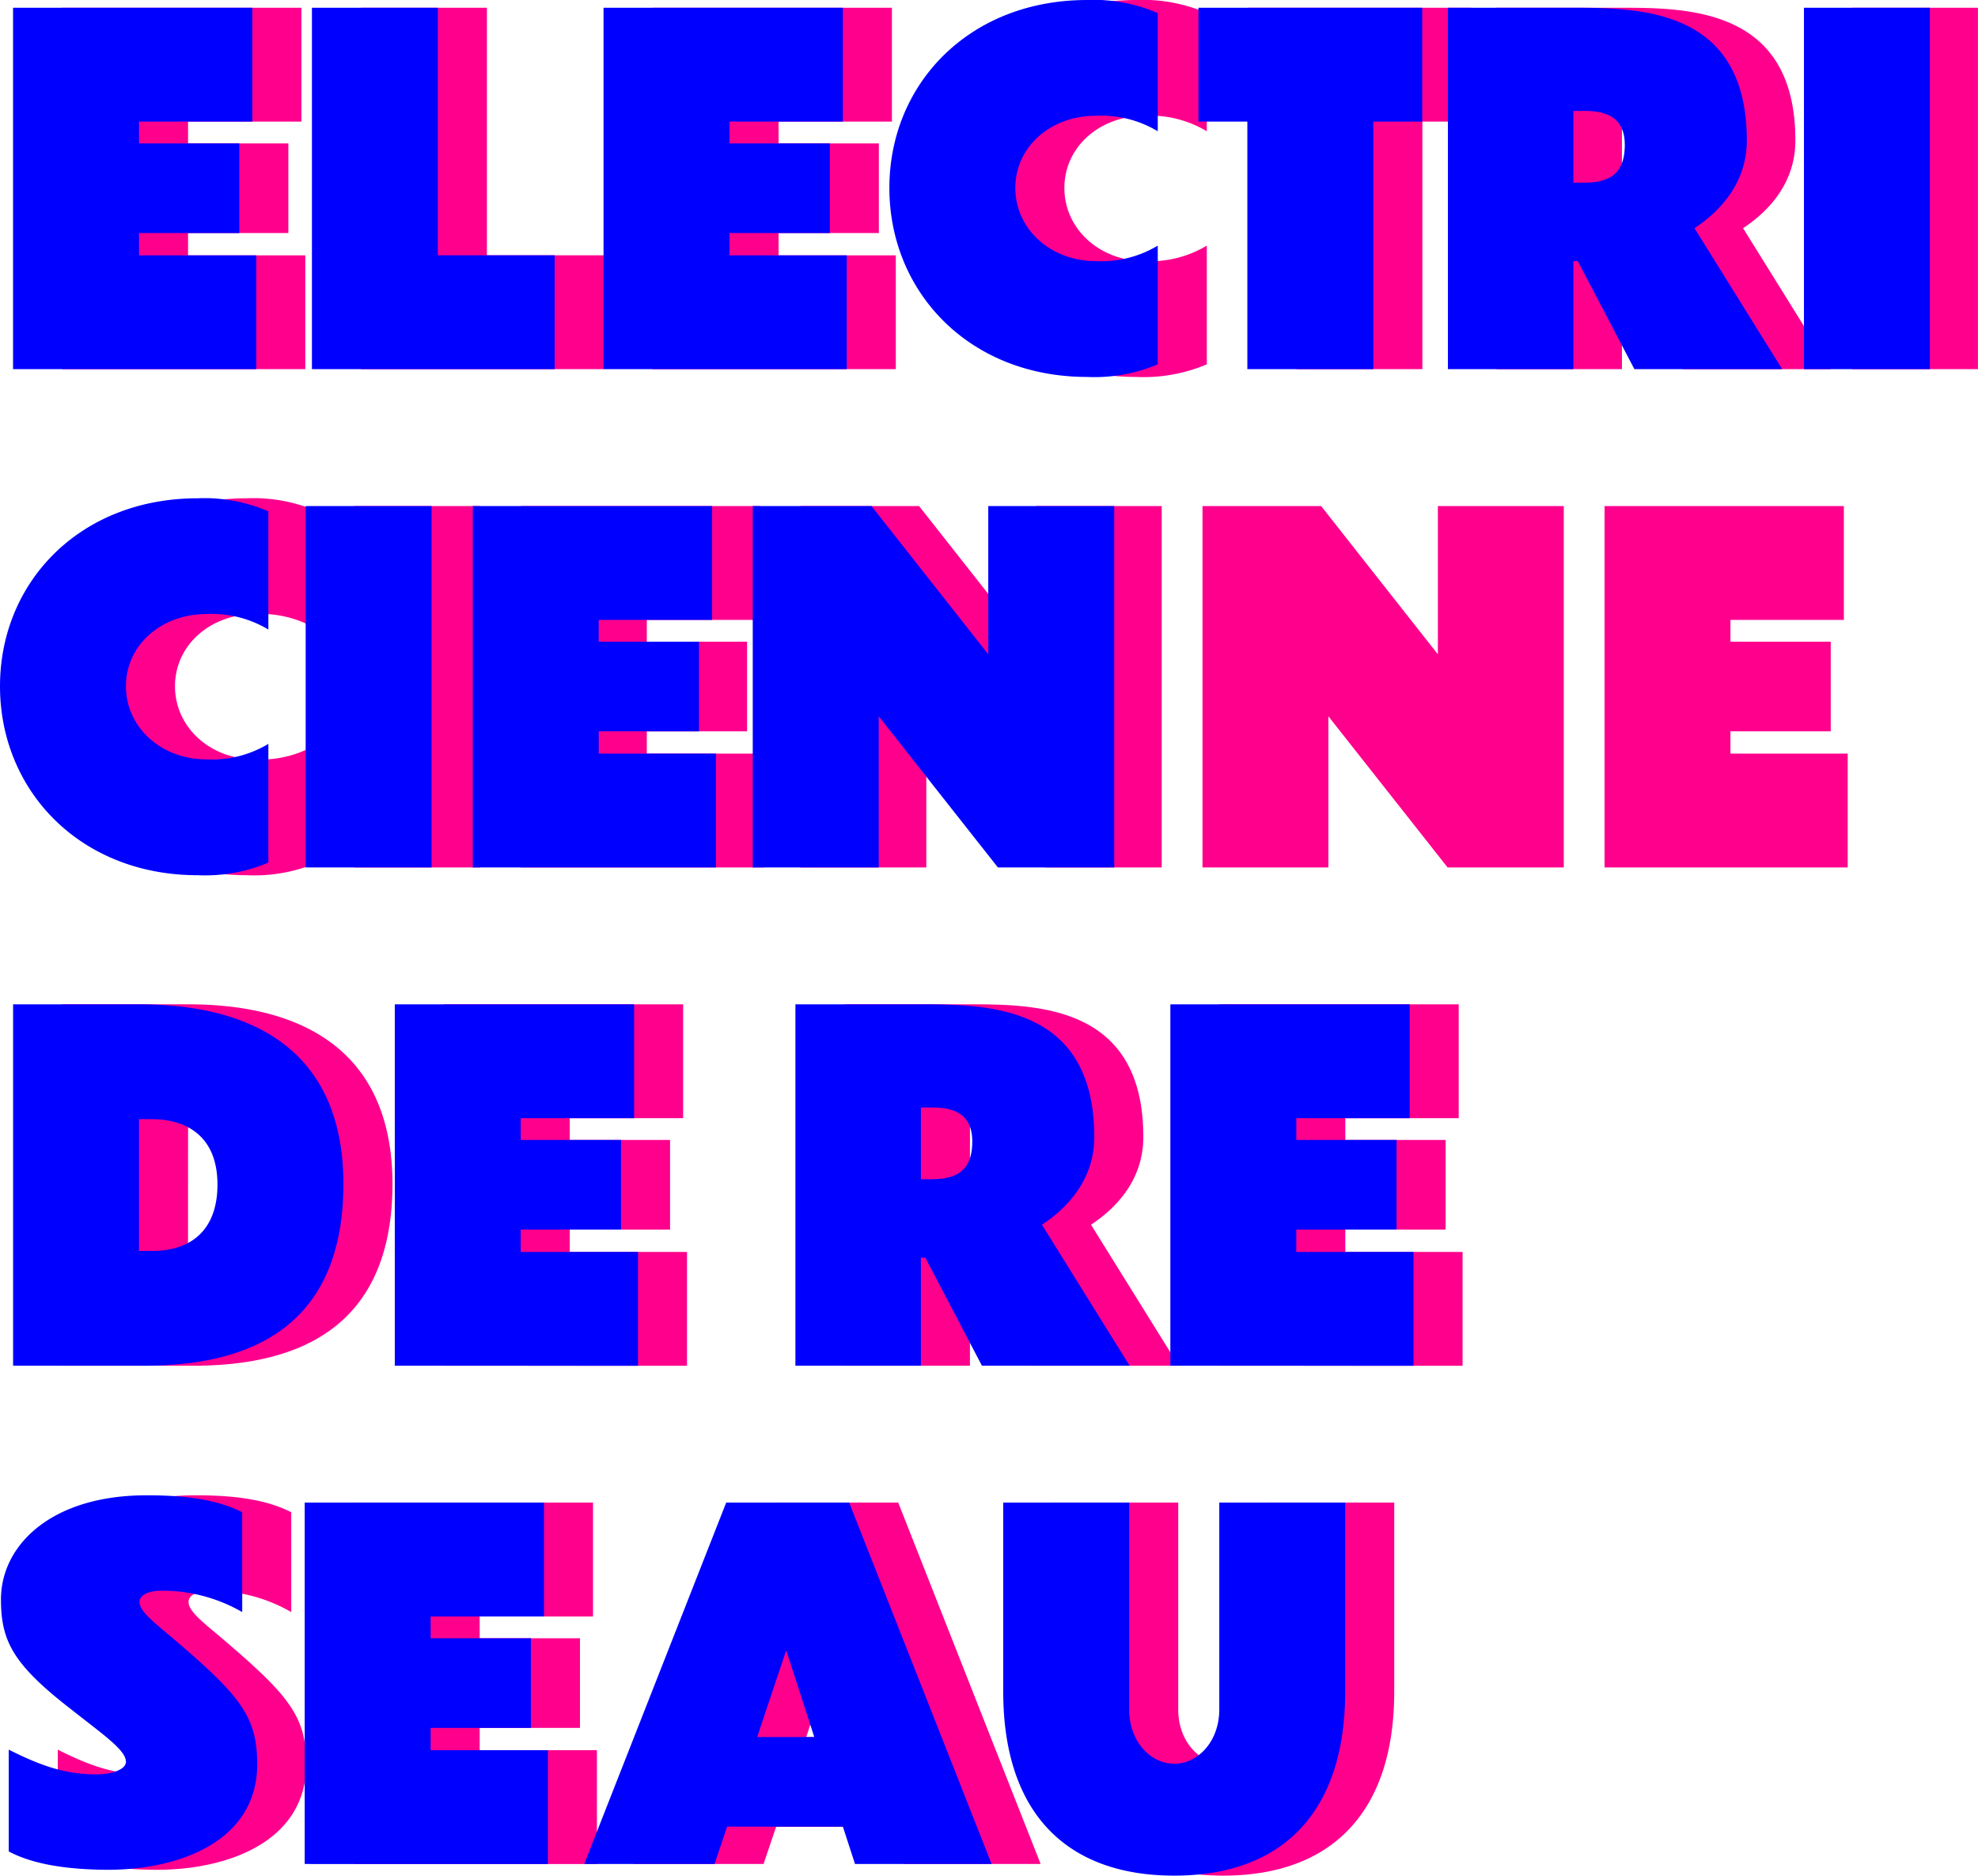
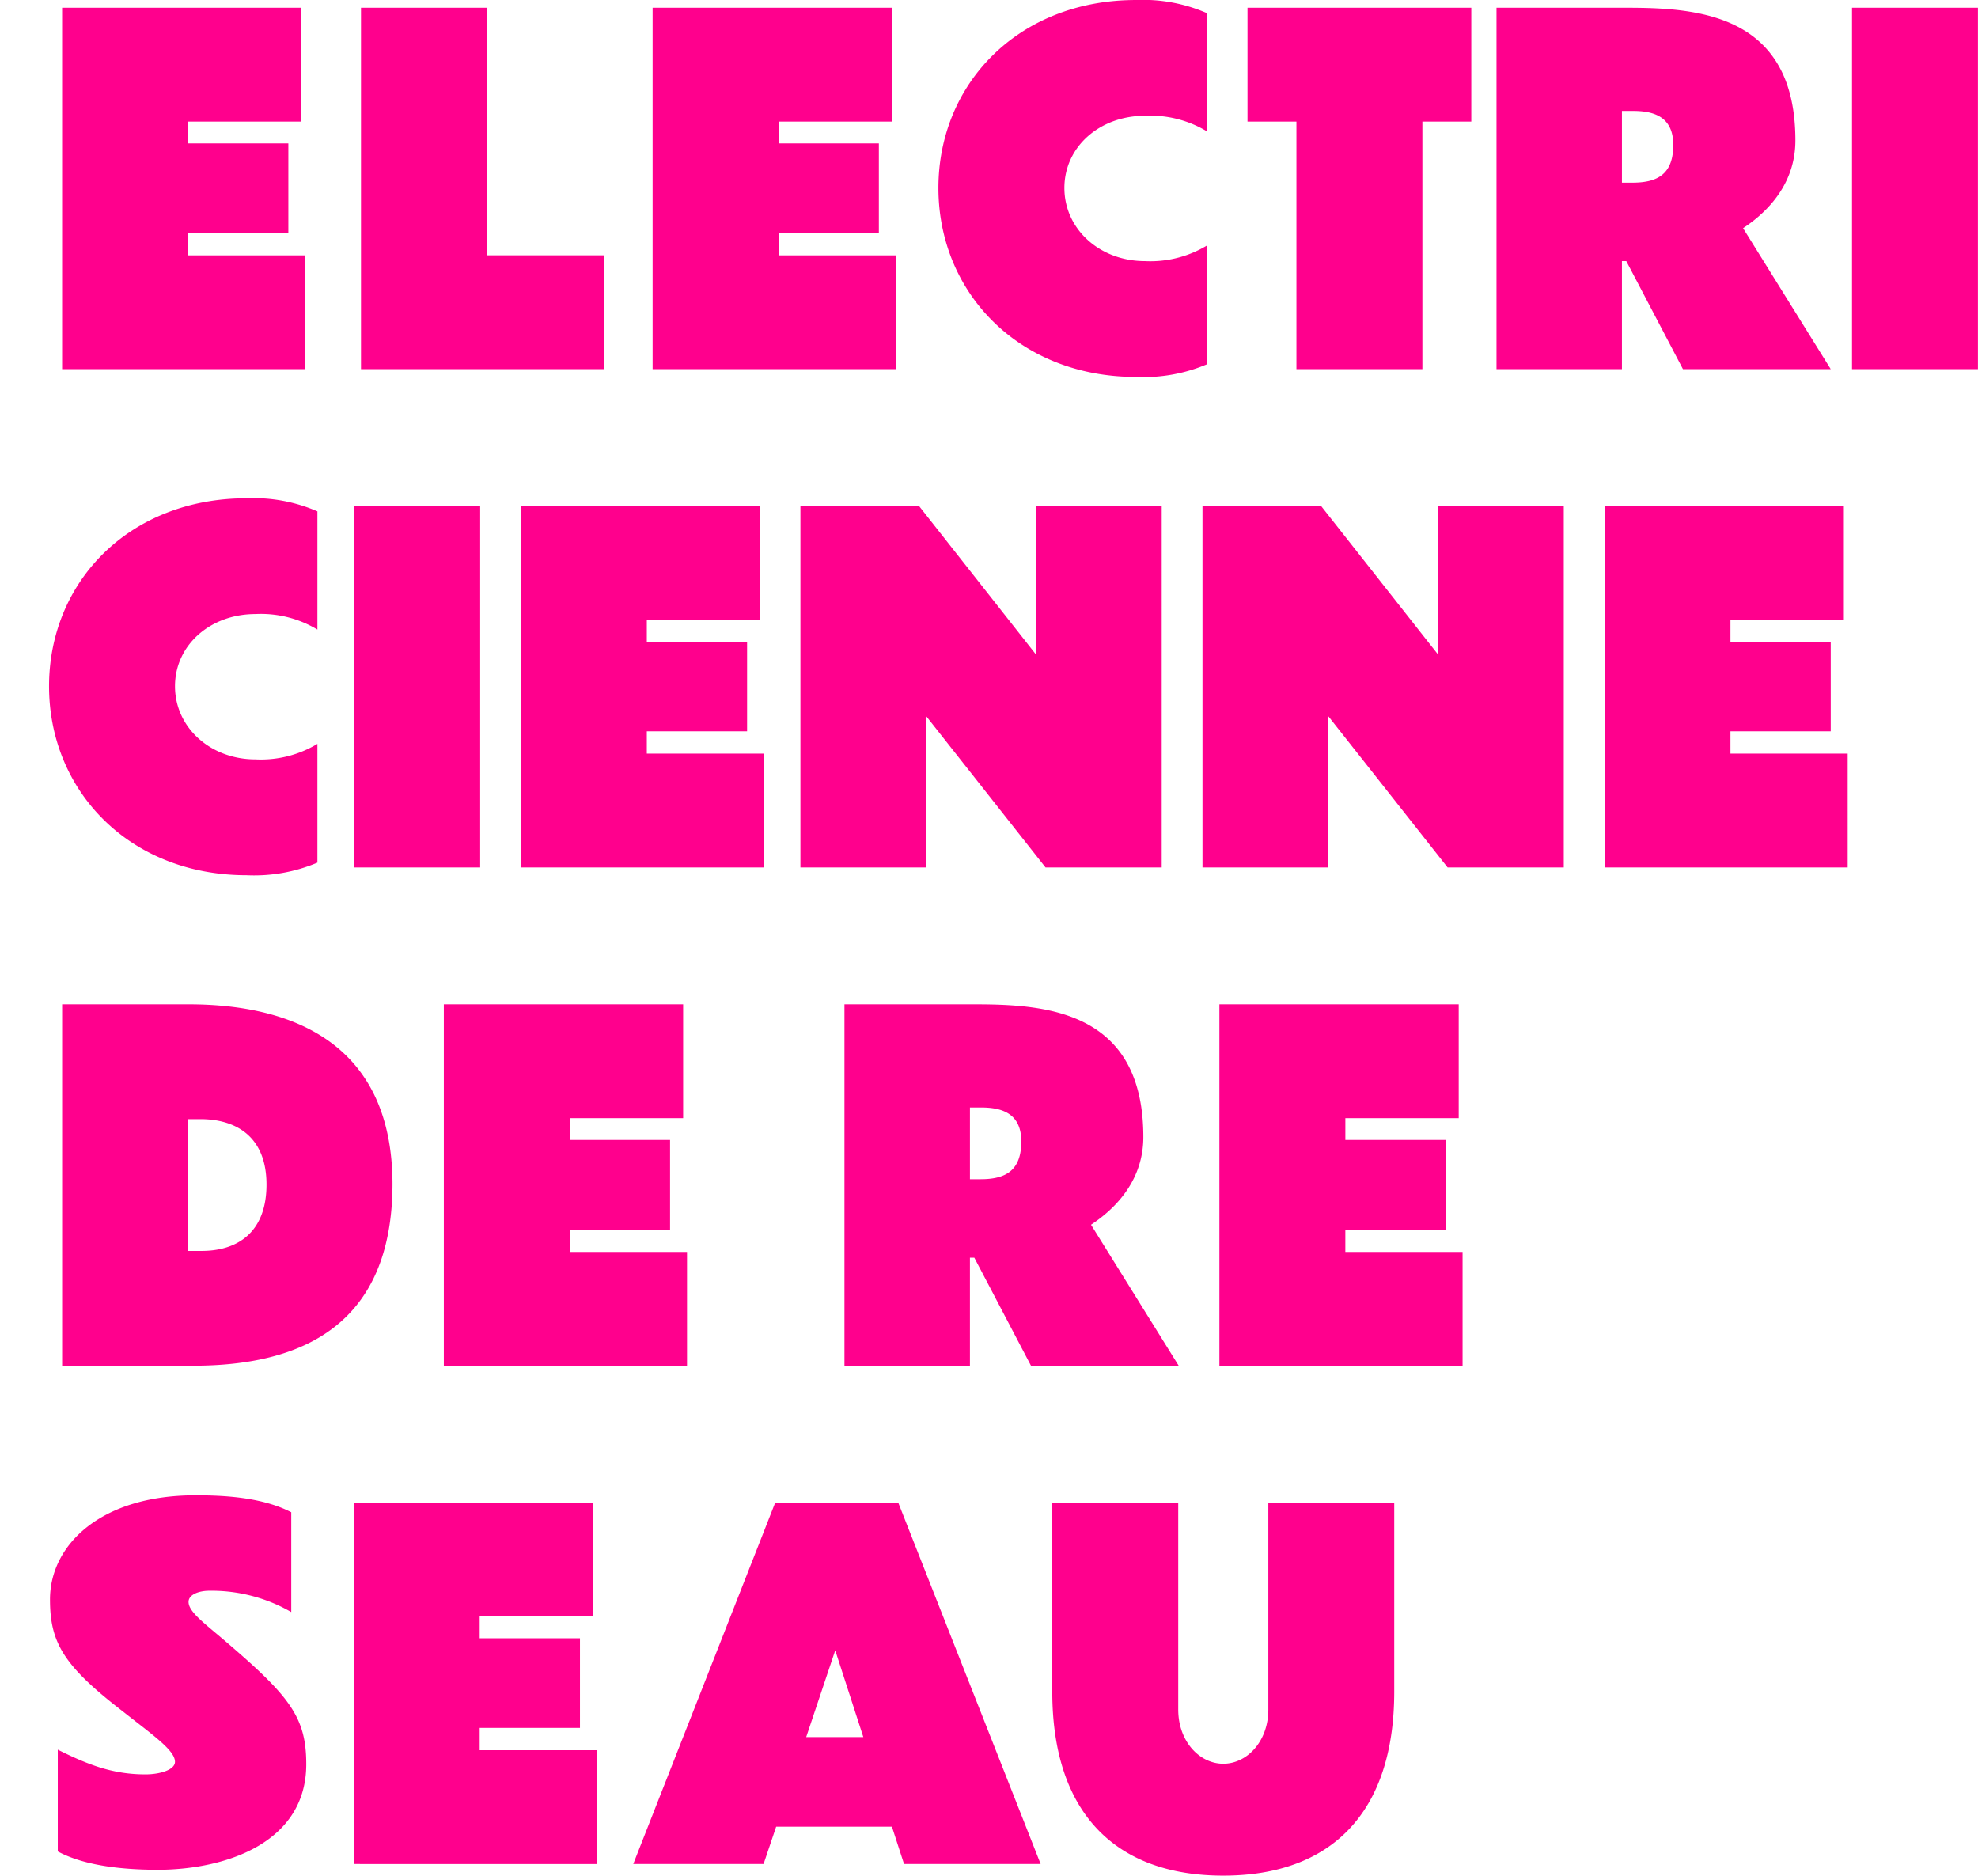
<svg xmlns="http://www.w3.org/2000/svg" width="221.514" height="210.041" viewBox="0 0 221.514 210.041">
  <g>
    <path fill="#ff008d" d="M112.351 189.426v-21.157h14.106v23.165c0 3.58 2.387 6.076 5.045 6.076s5.045-2.5 5.045-6.076v-23.165h14.1v21.157c0 13.617-7.107 20.615-19.15 20.615s-19.146-6.998-19.146-20.615zM.977 207.329v-11.394c3.47 1.737 6.238 2.768 9.819 2.768 1.572 0 3.308-.489 3.308-1.41 0-1.3-2.55-3.038-5.913-5.7-6.619-5.1-8.084-7.7-8.084-12.477 0-6.077 5.642-11.664 16.276-11.664 3.254 0 7.486.217 10.742 1.9v11.175a17.855 17.855 0 0 0-9.168-2.388c-1.193 0-2.333.435-2.333 1.248 0 1.139 1.845 2.442 4.177 4.449 7.161 6.13 9.006 8.463 9.006 13.725 0 8.68-8.789 11.772-16.493 11.826-4.448.003-8.514-.539-11.337-2.058zm94.774 1.41l-1.356-4.177H81.429l-1.411 4.177H65.425l15.9-40.47H95.1l15.949 40.47zm-10.959-14.214h6.4l-3.147-9.711zm-50.669 14.214v-40.47h26.8v12.749H48.228v2.441h11.23v10.036h-11.23v2.5h13.129v12.748zm96.944-55.8v-40.47h26.8v12.748h-12.695v2.442H156.4v10.036h-11.23v2.5h13.13v12.748zm-21.1 0l-6.347-12.1h-.49v12.1H89.077v-40.47h14.431c7.866 0 19.041.542 19.041 14.863 0 4.34-2.5 7.6-5.859 9.819l9.819 15.787zm-6.836-20.885h1.194c2.822 0 4.557-.977 4.557-4.233 0-3.362-2.5-3.8-4.557-3.8h-1.194zm-58.918 20.885v-40.47h26.8v12.748H58.318v2.442h11.23v10.036h-11.23v2.5h13.129v12.748zm-42.747 0v-40.47h14.158c12.1 0 22.84 4.719 22.84 20.181-.056 15.732-10.146 20.289-22.3 20.289zm14.1-12.856h1.519c4.123 0 7.268-2.17 7.268-7.432 0-5.154-3.146-7.27-7.268-7.324H15.57zM0 76.849C0 65.186 8.951 55.8 22.134 55.8a17.965 17.965 0 0 1 7.921 1.465V70.5a12.268 12.268 0 0 0-6.944-1.736c-5.045 0-9.005 3.472-9.005 8.083s3.96 8.192 9.005 8.192a12.268 12.268 0 0 0 6.944-1.739v13.3a18.226 18.226 0 0 1-7.921 1.411C8.951 98.007 0 88.513 0 76.849zM174.2 97.14V56.669H201v12.748h-12.7v2.442h11.23v10.036H188.3v2.5h13.129V97.14zm-17.576 0l-13.351-16.927V97.14h-14.1V56.669h13.287l13.073 16.6v-16.6h14.1V97.14zm-45.027 0L98.246 80.213V97.14h-14.1V56.669h13.287l13.073 16.6v-16.6h14.1V97.14zm-58.753 0V56.669h26.8v12.748h-12.7v2.442h11.23v10.036h-11.23v2.5h13.129V97.14zm-18.661 0V56.669h14.1V97.14zM99.6 21.049C99.6 9.386 108.554 0 121.737 0a17.95 17.95 0 0 1 7.92 1.465V14.7a12.268 12.268 0 0 0-6.944-1.736c-5.045 0-9.005 3.471-9.005 8.083s3.96 8.192 9.005 8.192a12.268 12.268 0 0 0 6.944-1.736V40.8a18.211 18.211 0 0 1-7.92 1.411C108.554 42.207 99.6 32.713 99.6 21.049zm102.314 20.29V.868h14.1v40.471zm-18.933 0l-6.347-12.1h-.488v12.1H162.1V.868h14.431c7.866 0 19.041.544 19.041 14.865 0 4.34-2.495 7.6-5.859 9.819l9.82 15.787zm-6.835-20.885h1.192c2.822 0 4.558-.977 4.558-4.233 0-3.362-2.495-3.8-4.558-3.8h-1.192zm-36.453 20.885V13.617h-5.479V.868h25.063v12.749H153.8v27.722zm-72.1 0V.868h26.8v12.749H81.7v2.441h11.23v10.037H81.7v2.5h13.128v12.744zm-32.657 0V.868h14.1V28.59h13.08v12.749zm-33.472 0V.868h26.8v12.749H15.57v2.441H26.8v10.037H15.57v2.5H28.7v12.744z" transform="translate(15822.035 -378.797) translate(-15816.543 378.798)" />
-     <path d="M112.351 189.426v-21.157h14.106v23.165c0 3.58 2.387 6.076 5.045 6.076s5.045-2.5 5.045-6.076v-23.165h14.1v21.157c0 13.617-7.107 20.615-19.15 20.615s-19.146-6.998-19.146-20.615zM.977 207.329v-11.394c3.47 1.737 6.238 2.768 9.819 2.768 1.572 0 3.308-.489 3.308-1.41 0-1.3-2.55-3.038-5.913-5.7-6.619-5.1-8.084-7.7-8.084-12.477 0-6.077 5.642-11.664 16.276-11.664 3.254 0 7.486.217 10.742 1.9v11.175a17.855 17.855 0 0 0-9.168-2.388c-1.193 0-2.333.435-2.333 1.248 0 1.139 1.845 2.442 4.177 4.449 7.161 6.13 9.006 8.463 9.006 13.725 0 8.68-8.789 11.772-16.493 11.826-4.448.003-8.514-.539-11.337-2.058zm94.774 1.41l-1.356-4.177H81.429l-1.411 4.177H65.425l15.9-40.47H95.1l15.949 40.47zm-10.959-14.214h6.4l-3.147-9.711zm-50.669 14.214v-40.47h26.8v12.749H48.228v2.441h11.23v10.036h-11.23v2.5h13.129v12.748zm96.944-55.8v-40.47h26.8v12.748h-12.695v2.442H156.4v10.036h-11.23v2.5h13.13v12.748zm-21.1 0l-6.347-12.1h-.49v12.1H89.077v-40.47h14.431c7.866 0 19.041.542 19.041 14.863 0 4.34-2.5 7.6-5.859 9.819l9.819 15.787zm-6.836-20.885h1.194c2.822 0 4.557-.977 4.557-4.233 0-3.362-2.5-3.8-4.557-3.8h-1.194zm-58.918 20.885v-40.47h26.8v12.748H58.318v2.442h11.23v10.036h-11.23v2.5h13.129v12.748zm-42.747 0v-40.47h14.158c12.1 0 22.84 4.719 22.84 20.181-.056 15.732-10.146 20.289-22.3 20.289zm14.1-12.856h1.519c4.123 0 7.268-2.17 7.268-7.432 0-5.154-3.146-7.27-7.268-7.324H15.57zM0 76.849C0 65.186 8.951 55.8 22.134 55.8a17.965 17.965 0 0 1 7.921 1.465V70.5a12.268 12.268 0 0 0-6.944-1.736c-5.045 0-9.005 3.472-9.005 8.083s3.96 8.192 9.005 8.192a12.268 12.268 0 0 0 6.944-1.739v13.3a18.226 18.226 0 0 1-7.921 1.411C8.951 98.007 0 88.513 0 76.849zM111.755 97.14L98.409 80.213V97.14H84.3V56.669h13.3l13.074 16.6v-16.6h14.106V97.14zm-58.807 0V56.669h26.8v12.748h-12.7v2.442h11.23v10.036H67.053v2.5h13.128V97.14zm-18.716 0V56.669h14.1V97.14zM99.6 21.049C99.6 9.386 108.554 0 121.737 0a17.95 17.95 0 0 1 7.92 1.465V14.7a12.268 12.268 0 0 0-6.944-1.736c-5.045 0-9.005 3.471-9.005 8.083s3.96 8.192 9.005 8.192a12.268 12.268 0 0 0 6.944-1.736V40.8a18.211 18.211 0 0 1-7.92 1.411C108.554 42.207 99.6 32.713 99.6 21.049zm102.423 20.29V.868h14.1v40.471zm-18.987 0l-6.348-12.1h-.488v12.1h-14.048V.868h14.431c7.866 0 19.042.544 19.042 14.865 0 4.34-2.5 7.6-5.859 9.819l9.819 15.787zM176.2 20.453h1.2c2.821 0 4.557-.977 4.557-4.233 0-3.362-2.5-3.8-4.557-3.8h-1.2zm-36.51 20.885V13.617h-5.479V.868h25.063v12.749H153.8v27.722zm-72.1 0V.868h26.8v12.749H81.7v2.441h11.23v10.037H81.7v2.5h13.128v12.744zm-32.657 0V.868h14.1V28.59h13.083v12.749zm-33.472 0V.868h26.8v12.749H15.57v2.441H26.8v10.037H15.57v2.5H28.7v12.744z" transform="translate(15822.035 -378.797) translate(-15822.035 378.798)" style="mix-blend-mode:multiply;isolation:isolate" fill="blue" />
  </g>
</svg>